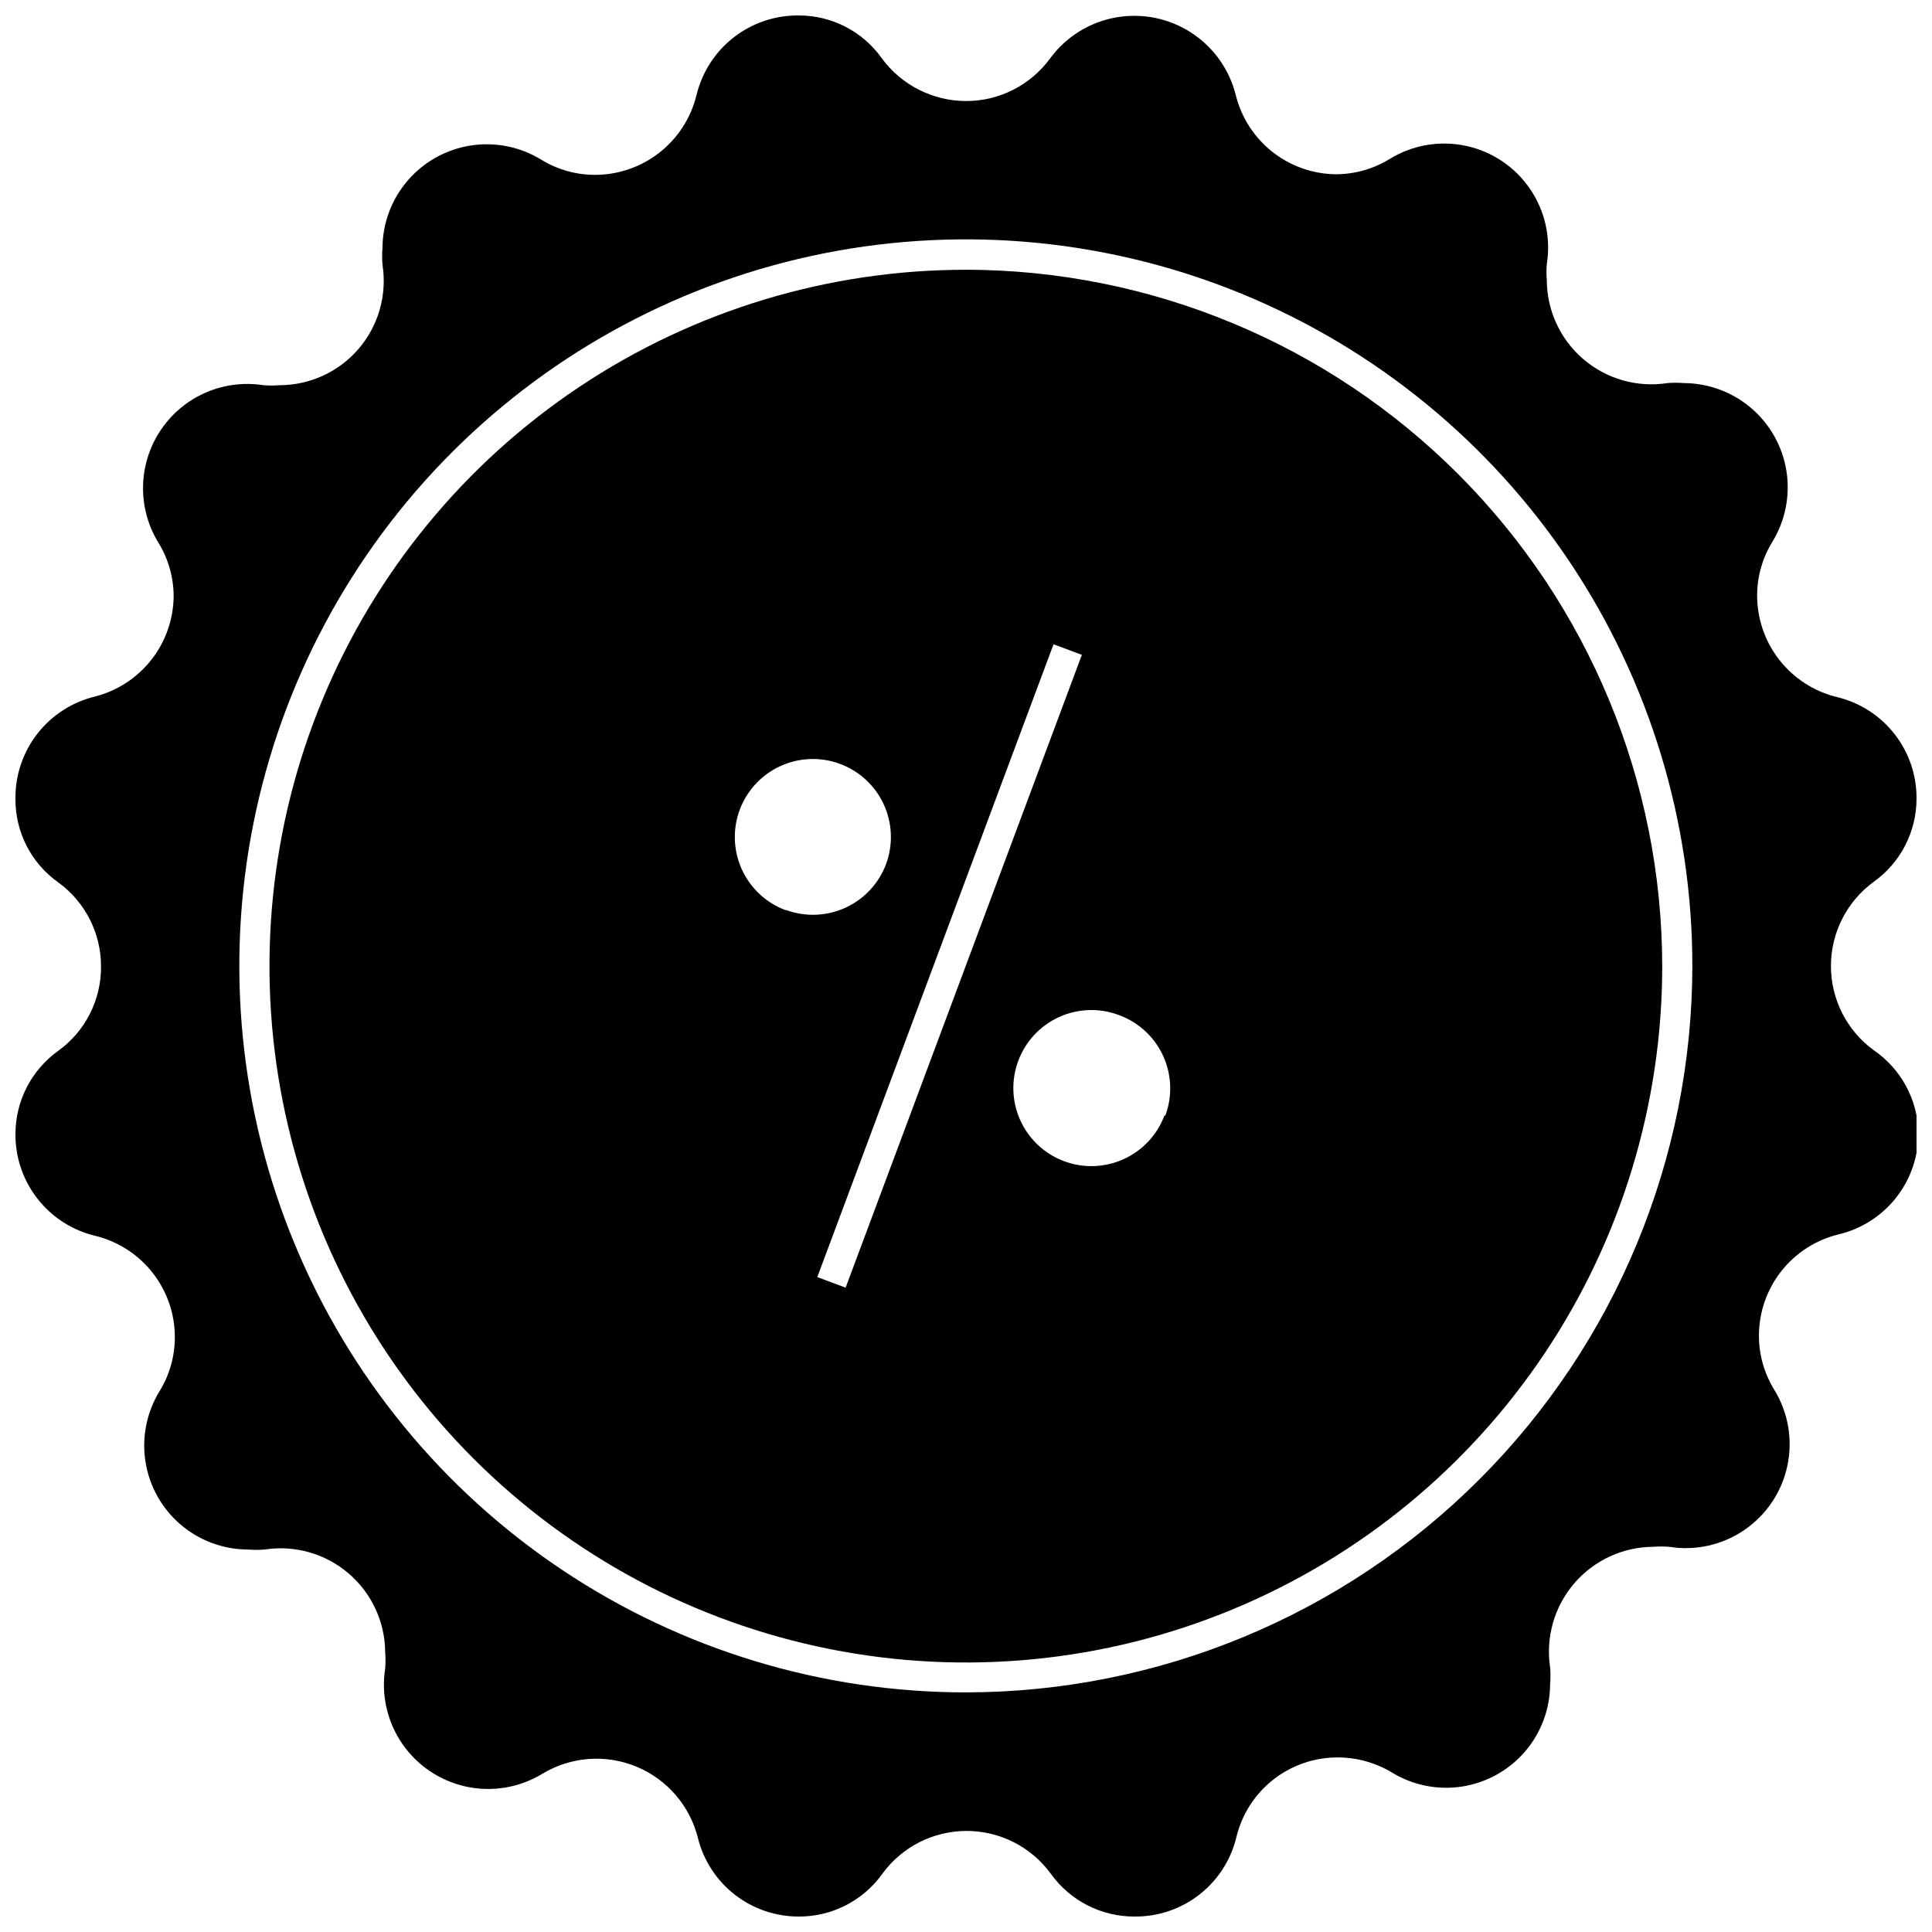
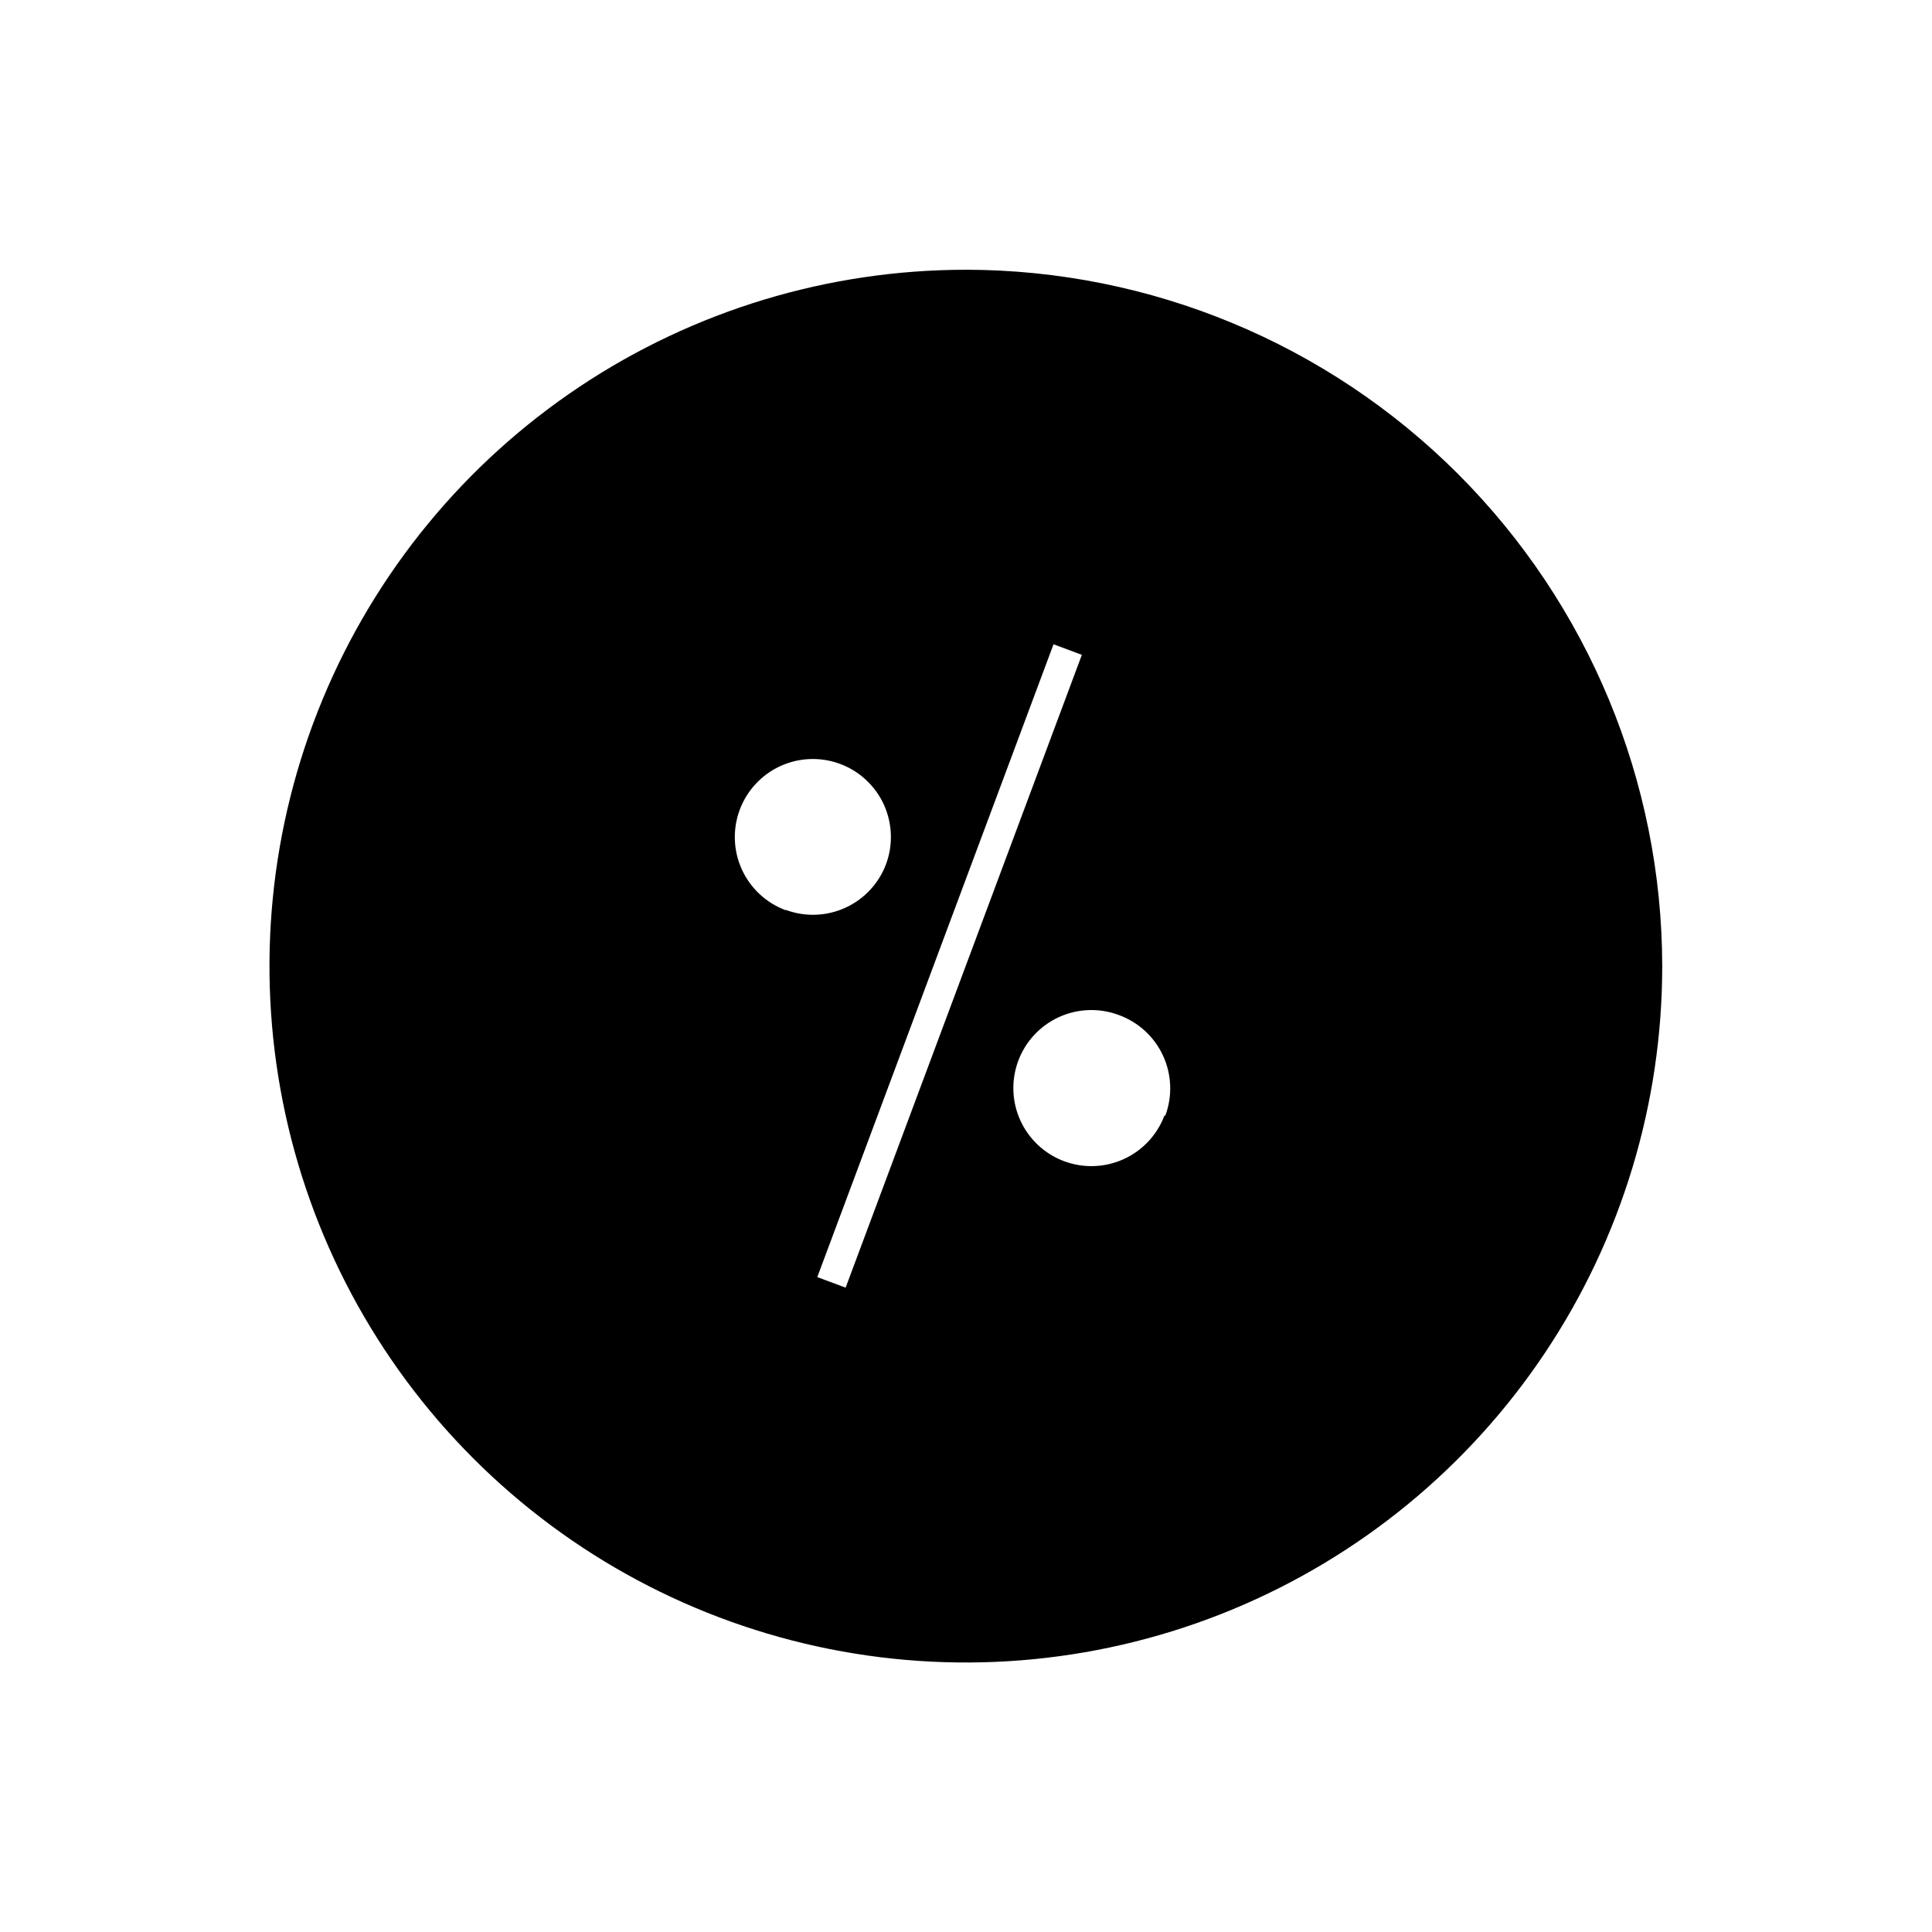
<svg xmlns="http://www.w3.org/2000/svg" width="800px" height="800px" version="1.1" viewBox="144 144 512 512">
  <defs>
    <clipPath id="a">
      <path d="m148.09 148.09h503.81v503.81h-503.81z" />
    </clipPath>
  </defs>
  <path d="m400.04 215.49c-36.504-0.016-72.191 10.793-102.55 31.062-30.359 20.27-54.023 49.086-68.004 82.805-13.98 33.723-17.648 70.828-10.535 106.63 7.109 35.805 24.68 68.695 50.488 94.512 25.805 25.816 58.688 43.402 94.488 50.527 35.801 7.129 72.91 3.481 106.64-10.488 33.727-13.965 62.555-37.617 82.836-67.969 20.281-30.348 31.105-66.031 31.105-102.54-0.062-48.914-19.516-95.805-54.094-130.4-34.578-34.59-81.461-54.062-130.37-54.148zm-47.914 169.69c-5.129-1.93-9.281-5.82-11.547-10.809-2.262-4.992-2.453-10.68-0.527-15.812 1.926-5.129 5.809-9.289 10.797-11.559 4.988-2.269 10.676-2.465 15.809-0.547s9.297 5.797 11.574 10.781c2.273 4.988 2.481 10.672 0.566 15.809-1.922 5.098-5.773 9.227-10.723 11.5s-10.594 2.504-15.711 0.637zm15.973 100.06-7.508-2.797 62.605-167.7 7.508 2.797zm84.488-45.598-0.004 0.004c-1.93 5.129-5.82 9.281-10.809 11.543-4.992 2.266-10.68 2.457-15.812 0.531-5.129-1.926-9.289-5.809-11.559-10.797-2.269-4.988-2.469-10.676-0.547-15.809 1.918-5.137 5.797-9.297 10.781-11.574 4.988-2.277 10.672-2.481 15.809-0.566 5.195 1.871 9.43 5.742 11.754 10.75 2.324 5.012 2.551 10.742 0.625 15.922z" />
  <g clip-path="url(#a)">
-     <path d="m640.56 422.32c-7.129-5.199-11.344-13.492-11.344-22.316s4.215-17.121 11.344-22.32c7.098-5.066 11.316-13.242 11.34-21.961 0.062-6.223-1.988-12.281-5.82-17.184-3.828-4.902-9.211-8.359-15.262-9.809-6.031-1.465-11.395-4.918-15.234-9.797-3.836-4.879-5.922-10.906-5.926-17.113 0.004-5.051 1.414-10 4.07-14.293 3.41-5.594 4.719-12.215 3.699-18.68-1.02-6.469-4.305-12.363-9.266-16.637-4.965-4.269-11.281-6.641-17.828-6.688-1.488-0.121-2.984-0.121-4.473 0-7.981 1.23-16.102-1.078-22.242-6.324-6.137-5.25-9.68-12.914-9.699-20.988-0.117-1.41-0.117-2.824 0-4.231 1.125-6.981-0.477-14.121-4.469-19.953-3.992-5.832-10.074-9.906-16.988-11.379-6.91-1.473-14.125-0.234-20.148 3.461-4.32 2.668-9.297 4.078-14.375 4.07-6.098-0.082-11.996-2.176-16.777-5.961s-8.176-9.043-9.656-14.961c-1.688-6.844-5.926-12.789-11.848-16.621-5.922-3.832-13.078-5.262-20.02-3.996-6.938 1.262-13.133 5.125-17.324 10.797-5.184 7.125-13.465 11.34-22.277 11.34-8.832-0.012-17.133-4.223-22.359-11.34-5.051-7.117-13.234-11.344-21.961-11.34-6.258-0.078-12.352 1.973-17.289 5.82-4.934 3.844-8.41 9.254-9.863 15.34-1.48 6.019-4.938 11.367-9.816 15.188-4.879 3.82-10.898 5.898-17.094 5.894-5.051-0.004-10-1.414-14.293-4.07-5.594-3.406-12.211-4.719-18.68-3.695-6.469 1.02-12.363 4.301-16.637 9.266-4.269 4.961-6.641 11.277-6.688 17.828-0.121 1.488-0.121 2.981 0 4.469 1.258 7.973-1.031 16.098-6.266 22.238-5.238 6.141-12.895 9.688-20.965 9.707-1.438 0.117-2.879 0.117-4.312 0-6.981-1.098-14.117 0.523-19.941 4.527-5.82 4.008-9.887 10.09-11.363 17-1.477 6.91-0.246 14.125 3.434 20.156 2.656 4.293 4.066 9.242 4.074 14.293-0.07 6.086-2.141 11.98-5.894 16.773-3.75 4.789-8.977 8.215-14.871 9.738-6.086 1.453-11.496 4.93-15.34 9.863-3.848 4.938-5.898 11.031-5.82 17.289-0.055 8.781 4.176 17.039 11.34 22.121 7.16 5.191 11.379 13.516 11.34 22.359 0.039 8.82-4.184 17.121-11.34 22.277-7.086 5.078-11.305 13.246-11.34 21.961-0.062 6.242 2 12.32 5.844 17.238s9.246 8.387 15.316 9.832c6.012 1.469 11.355 4.91 15.18 9.773 3.82 4.867 5.902 10.871 5.902 17.059 0.008 5.078-1.402 10.055-4.07 14.375-3.414 5.582-4.731 12.199-3.711 18.664 1.02 6.465 4.305 12.355 9.273 16.617 4.969 4.266 11.289 6.617 17.836 6.644 1.488 0.117 2.981 0.117 4.469 0 7.969-1.234 16.078 1.066 22.211 6.297 6.137 5.231 9.688 12.871 9.734 20.934 0.117 1.434 0.117 2.875 0 4.312-1.098 6.981 0.523 14.113 4.527 19.938 4.008 5.82 10.09 9.887 17 11.363 6.91 1.477 14.125 0.246 20.156-3.434 7.539-4.543 16.789-5.234 24.918-1.863 8.133 3.371 14.176 10.406 16.289 18.953 1.496 5.953 4.945 11.23 9.793 14.992 4.852 3.766 10.82 5.797 16.957 5.769 8.773 0.031 17.02-4.195 22.121-11.34 5.199-7.129 13.492-11.344 22.32-11.344 8.824 0 17.117 4.215 22.316 11.344 5.125 7.156 13.402 11.383 22.203 11.34 6.219 0.062 12.277-1.988 17.18-5.82 4.906-3.828 8.363-9.211 9.809-15.262 1.457-6.031 4.906-11.395 9.793-15.219 4.883-3.824 10.914-5.891 17.121-5.863 5.035 0.016 9.977 1.395 14.293 3.992 5.582 3.418 12.199 4.731 18.664 3.711 6.465-1.02 12.355-4.305 16.617-9.273 4.262-4.965 6.617-11.289 6.641-17.832 0.121-1.488 0.121-2.984 0-4.473-1.203-7.977 1.117-16.082 6.359-22.215 5.238-6.129 12.887-9.68 20.953-9.727 1.41-0.117 2.824-0.117 4.231 0 6.981 1.125 14.121-0.477 19.953-4.469s9.906-10.074 11.379-16.988c1.473-6.91 0.234-14.125-3.461-20.148-2.656-4.297-4.066-9.246-4.07-14.297-0.012-6.211 2.07-12.242 5.91-17.125 3.84-4.883 9.211-8.332 15.25-9.785 6.051-1.445 11.434-4.902 15.262-9.809 3.828-4.902 5.883-10.961 5.82-17.184-0.199-8.746-4.598-16.859-11.82-21.801zm-240.52 170.18c-38.086 0.016-75.32-11.266-107-32.414-31.672-21.152-56.363-51.219-70.945-86.402-14.582-35.184-18.402-73.902-10.977-111.26 7.426-37.355 25.766-71.668 52.695-98.602 26.934-26.93 61.246-45.27 98.602-52.695 37.355-7.426 76.074-3.606 111.26 10.977 35.184 14.582 65.25 39.273 86.402 70.945 21.148 31.676 32.43 68.91 32.414 107-0.066 51.02-20.363 99.938-56.441 136.01-36.074 36.078-84.992 56.375-136.01 56.441z" />
-   </g>
+     </g>
</svg>